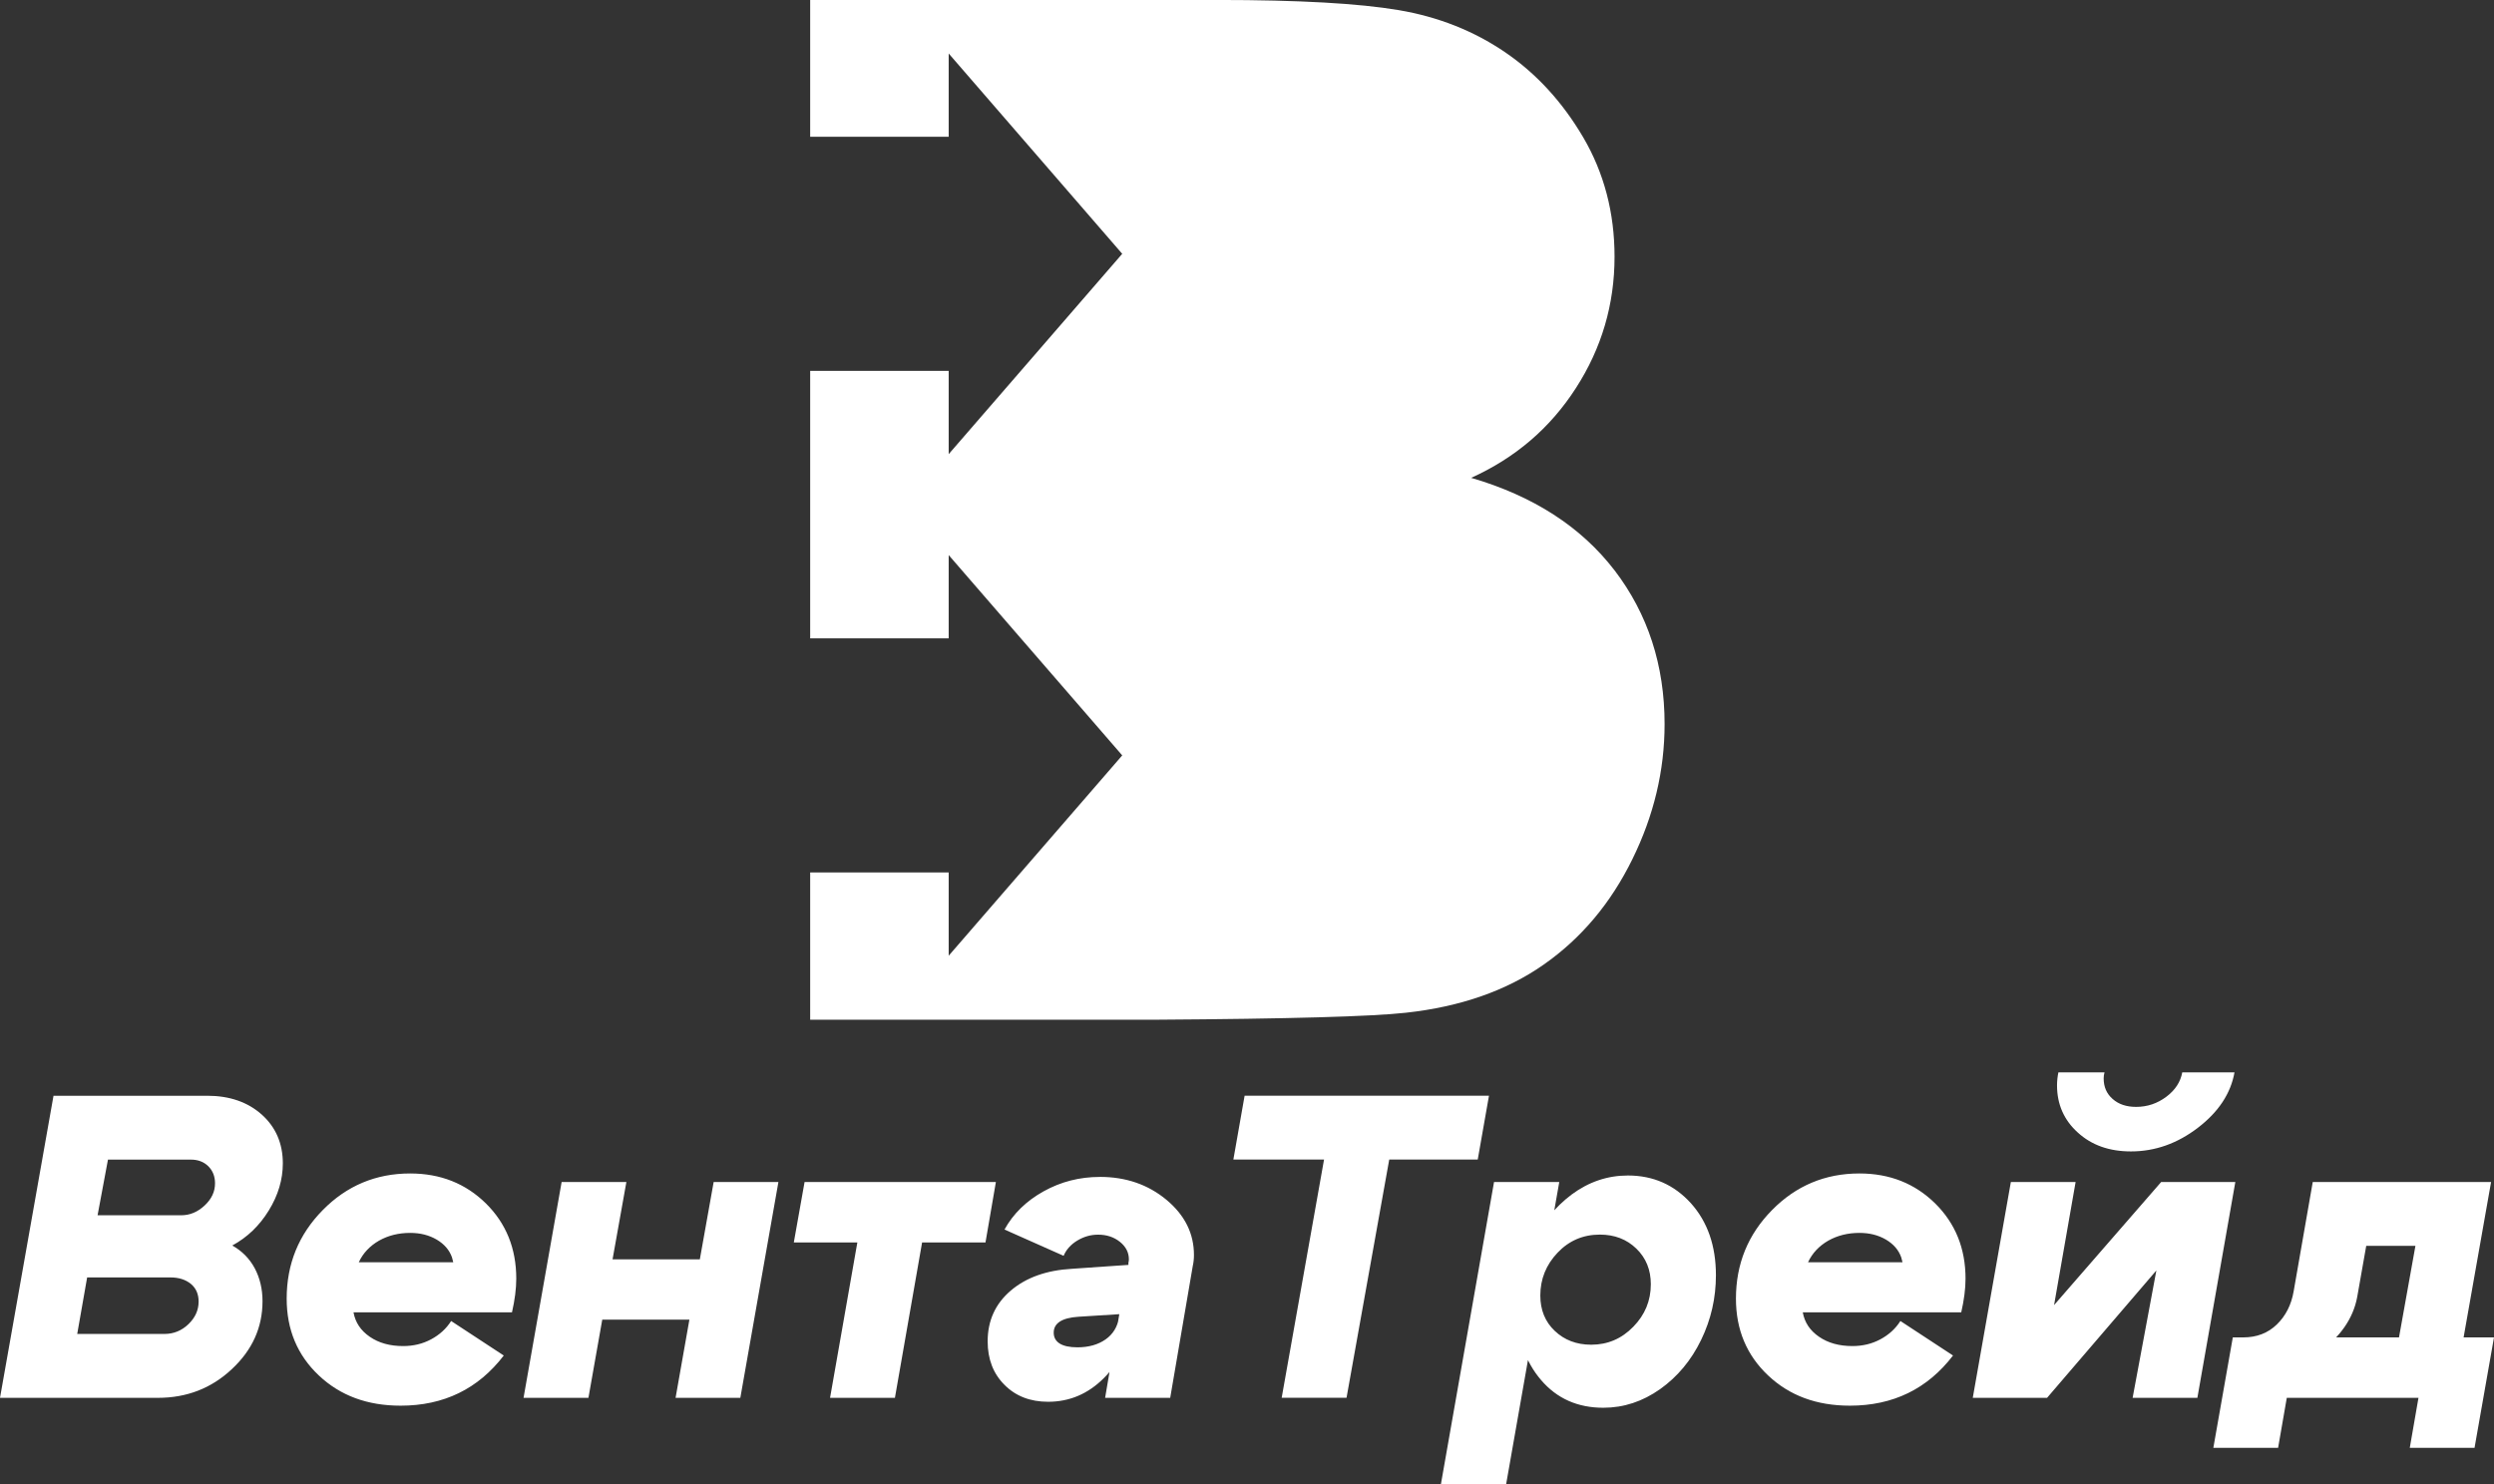
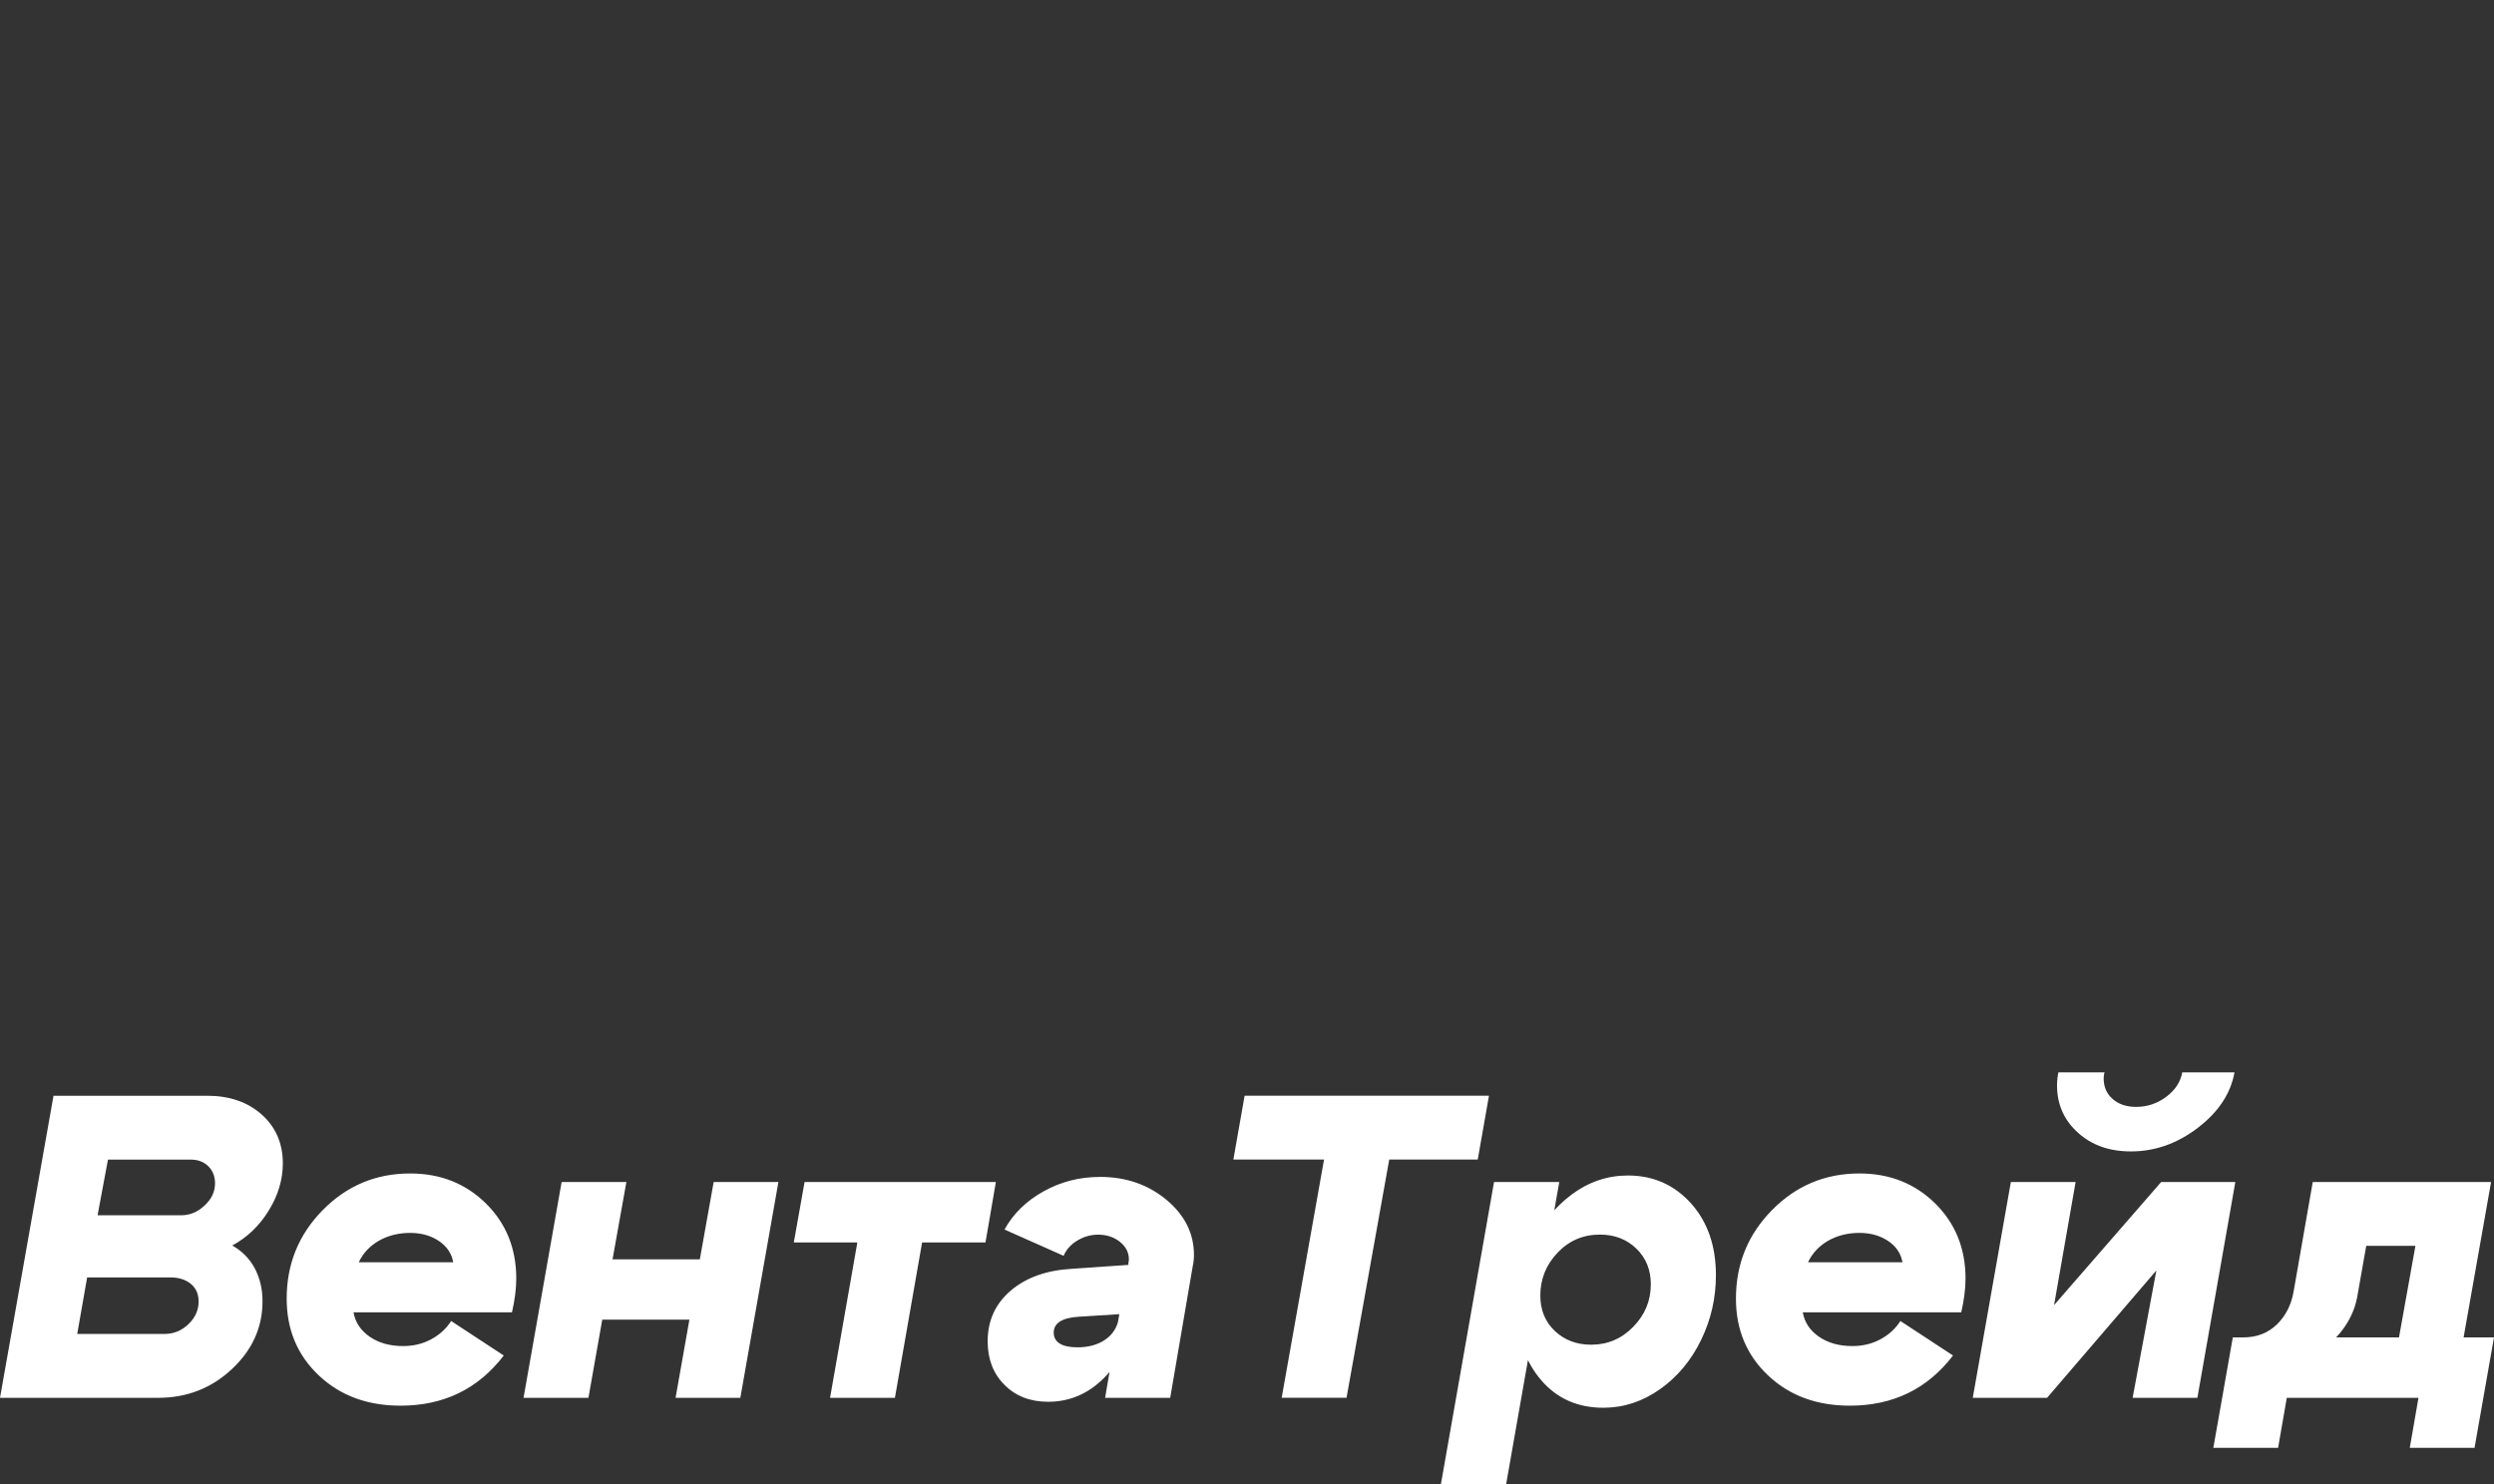
<svg xmlns="http://www.w3.org/2000/svg" id="_Слой_2" data-name="Слой 2" viewBox="0 0 734.09 436.99">
  <rect x="0" y="0" width="734.09" height="436.99" fill="#333333" stroke="none" />
  <defs>
    <style> .cls-1 { fill: #fff; } </style>
  </defs>
  <g id="_Слой_1-2" data-name="Слой 1">
    <g>
      <path class="cls-1" d="M53.35,357.81c2.56,0,4.83-.97,6.88-2.88,2.05-1.91,3.06-4.07,3.06-6.52,0-2.05-.65-3.71-1.98-5.04-1.33-1.3-3.03-1.95-5.15-1.95H31.78l-3.06,16.39h24.64Zm-4.94,34.94c2.7,0,5.08-.97,7.06-2.88,1.98-1.91,2.99-4.11,2.99-6.66,0-2.2-.76-3.93-2.27-5.19-1.55-1.26-3.53-1.91-6.02-1.91H25.65l-2.92,16.64h25.68Zm28.86-9.65c0,7.71-2.99,14.37-9.01,19.99-6.02,5.66-13.29,8.47-21.76,8.47H0l15.75-88.94H60.99c6.59,0,11.96,1.87,16.1,5.58,4.11,3.71,6.16,8.5,6.16,14.34,0,4.75-1.37,9.37-4.14,13.87-2.77,4.5-6.34,7.92-10.74,10.3,2.88,1.62,5.08,3.85,6.63,6.74,1.51,2.88,2.27,6.09,2.27,9.65h0Zm55.78-12.86c-.76-2.2-2.27-3.93-4.5-5.26-2.27-1.33-4.86-1.98-7.82-1.98-3.42,0-6.45,.76-9.15,2.27-2.7,1.55-4.72,3.67-5.98,6.38h27.81c-.18-.68-.29-1.15-.36-1.4h0Zm18.91,6.23c0,2.99-.43,6.27-1.26,9.91h-46.65c.54,2.99,2.13,5.37,4.79,7.2,2.67,1.84,5.94,2.74,9.83,2.74,2.99,0,5.73-.65,8.21-1.98,2.49-1.33,4.47-3.13,5.91-5.4l15.49,10.16c-7.53,9.83-17.65,14.77-30.37,14.77-9.76,0-17.76-2.95-24.06-8.9-6.3-5.94-9.47-13.47-9.47-22.62,0-10.19,3.53-18.88,10.63-26.08,7.06-7.17,15.63-10.77,25.72-10.77,8.9,0,16.32,2.95,22.3,8.83,5.94,5.87,8.93,13.26,8.93,22.15h0Zm2.14,35.09l11.21-63.54h19.06l-4.07,22.77h25.69l4.07-22.77h19.06l-11.21,63.54h-19.06l4.07-23.02h-25.65l-4.07,23.02h-19.09Zm139.03-63.54l-3.06,17.8h-18.66l-8,45.75h-19.09l8.03-45.75h-18.7l3.17-17.8h56.3Zm30.6-1.51c7.64,0,14.16,2.23,19.6,6.74,5.4,4.5,8.1,9.91,8.1,16.25,0,1.12-.11,2.2-.36,3.31l-6.63,38.76h-19.16l4.18-24.64-12.07,.76c-4.83,.32-7.24,1.91-7.24,4.68s2.34,4.32,6.99,4.32c3.31,0,6.09-.79,8.29-2.34,2.2-1.55,3.49-3.71,3.93-6.41h4.32c-1.19,7.28-4.14,13.22-8.79,17.83-4.65,4.65-10.12,6.95-16.39,6.95-5.26,0-9.55-1.66-12.82-4.97-3.31-3.28-4.97-7.57-4.97-12.82,0-6.09,2.27-11.09,6.81-14.95,4.54-3.86,10.52-5.98,17.98-6.41l16.64-1.15v-.61c.11-.43,.14-.76,.14-1.01,0-2.05-.9-3.78-2.67-5.19-1.77-1.4-3.89-2.09-6.38-2.09-2.2,0-4.21,.58-6.12,1.73-1.91,1.15-3.28,2.67-4.04,4.5l-17.4-7.74c2.56-4.65,6.38-8.39,11.49-11.24,5.12-2.85,10.63-4.25,16.57-4.25h0Z" />
      <path class="cls-1" d="M438.27,322.61l-3.31,18.8h-26.05l-12.57,70.14h-19.09l12.47-70.14h-26.69l3.31-18.8h71.94Zm1.49,25.4h19.2l-15.64,88.98h-19.2l15.64-88.98h0Zm31.16,15.49c-4.93,0-9.08,1.77-12.46,5.33-3.39,3.57-5.08,7.78-5.08,12.61,0,4.21,1.4,7.71,4.25,10.41,2.85,2.7,6.41,4.07,10.74,4.07,4.83,0,8.97-1.77,12.39-5.3,3.42-3.49,5.15-7.67,5.15-12.5,0-4.22-1.4-7.71-4.25-10.48-2.85-2.77-6.45-4.14-10.74-4.14h0Zm-24.28,22.12c0-6.84,1.41-13.29,4.25-19.31,2.85-6.02,6.74-10.88,11.74-14.63,5.01-3.71,10.52-5.58,16.54-5.58,7.46,0,13.62,2.74,18.55,8.18,4.9,5.48,7.35,12.54,7.35,21.18,0,6.7-1.44,13.04-4.36,19.06-2.92,6.02-6.95,10.84-12.07,14.48-5.15,3.64-10.7,5.48-16.72,5.48-7.53,0-13.65-2.7-18.3-8.14-4.65-5.4-6.99-12.32-6.99-20.71h0Zm112.99-15.38c-.76-2.2-2.27-3.93-4.5-5.26-2.27-1.33-4.86-1.98-7.82-1.98-3.42,0-6.45,.76-9.15,2.27-2.7,1.55-4.72,3.67-5.98,6.38h27.81c-.18-.68-.29-1.15-.36-1.4h0Zm18.91,6.23c0,2.99-.43,6.27-1.26,9.91h-46.65c.54,2.99,2.12,5.37,4.79,7.2,2.67,1.84,5.94,2.74,9.83,2.74,2.99,0,5.73-.65,8.21-1.98,2.49-1.33,4.47-3.13,5.91-5.4l15.49,10.16c-7.53,9.83-17.65,14.77-30.37,14.77-9.76,0-17.76-2.95-24.06-8.9-6.3-5.94-9.47-13.47-9.47-22.62,0-10.19,3.53-18.88,10.63-26.08,7.06-7.17,15.63-10.77,25.72-10.77,8.9,0,16.32,2.95,22.3,8.83,5.94,5.87,8.93,13.26,8.93,22.15h0Zm48.68-37.46c-6.38,0-11.56-1.84-15.63-5.55-4.07-3.67-6.12-8.32-6.12-13.9,0-1.26,.14-2.56,.4-3.82h13.58c-.18,.61-.25,1.19-.25,1.77,0,2.49,.86,4.5,2.63,6.05,1.73,1.55,4.03,2.34,6.92,2.34,3.31,0,6.27-1.01,8.9-2.99,2.63-1.98,4.18-4.39,4.68-7.17h15.38c-1.12,6.2-4.68,11.63-10.74,16.28-6.05,4.65-12.64,6.99-19.74,6.99h0Zm19.56,72.55h-19.06l6.99-37.5-32.17,37.5h-21.87l11.21-63.54h19.06l-6.34,36.24,31.52-36.24h21.83l-11.17,63.54h0Zm10.43-17.8l-5.73,32.53h19.06l2.56-14.73h38.76l-2.56,14.73h19.06l5.73-32.53h-76.87Zm3.06,0h-2.41l-2.05,11.46h3.67c8.9,0,16.57-2.31,22.98-6.95,6.38-4.61,10.16-10.05,11.35-16.32l2.67-15.13h14.48l-8,44.6h19.06l11.21-63.4h-52.49l-5.62,32.17c-.68,3.96-2.31,7.2-4.94,9.76-2.63,2.56-5.94,3.82-9.91,3.82h0Z" />
-       <path class="cls-1" d="M475.23,167.93c-9.83-12.81-23.9-21.89-42.21-27.24,12.96-5.85,23.26-14.64,30.83-26.42,7.57-11.73,11.38-24.62,11.38-38.69,0-12.96-3.09-24.69-9.22-35.14-6.14-10.44-13.82-18.81-23.04-25.09-9.23-6.28-19.67-10.41-31.33-12.38-11.66-1.97-29.39-2.98-53.15-2.98h-120.02V40.26h40.77V15.75l25.54,29.49,25.54,29.49-25.54,29.49-25.54,29.49v-24.52h-40.77v78.76h40.77v-24.52l25.54,29.49,25.54,29.49-25.54,29.49-25.54,29.49v-24.52h-40.77v43.36h102.22c38.62-.25,62.99-.93,73.11-2.05,16.11-1.76,29.65-6.5,40.63-14.21,11.02-7.72,19.67-18.02,26.02-30.94,6.35-12.88,9.51-26.16,9.51-39.84,0-17.34-4.92-32.41-14.72-45.26h0Z" />
    </g>
  </g>
</svg>